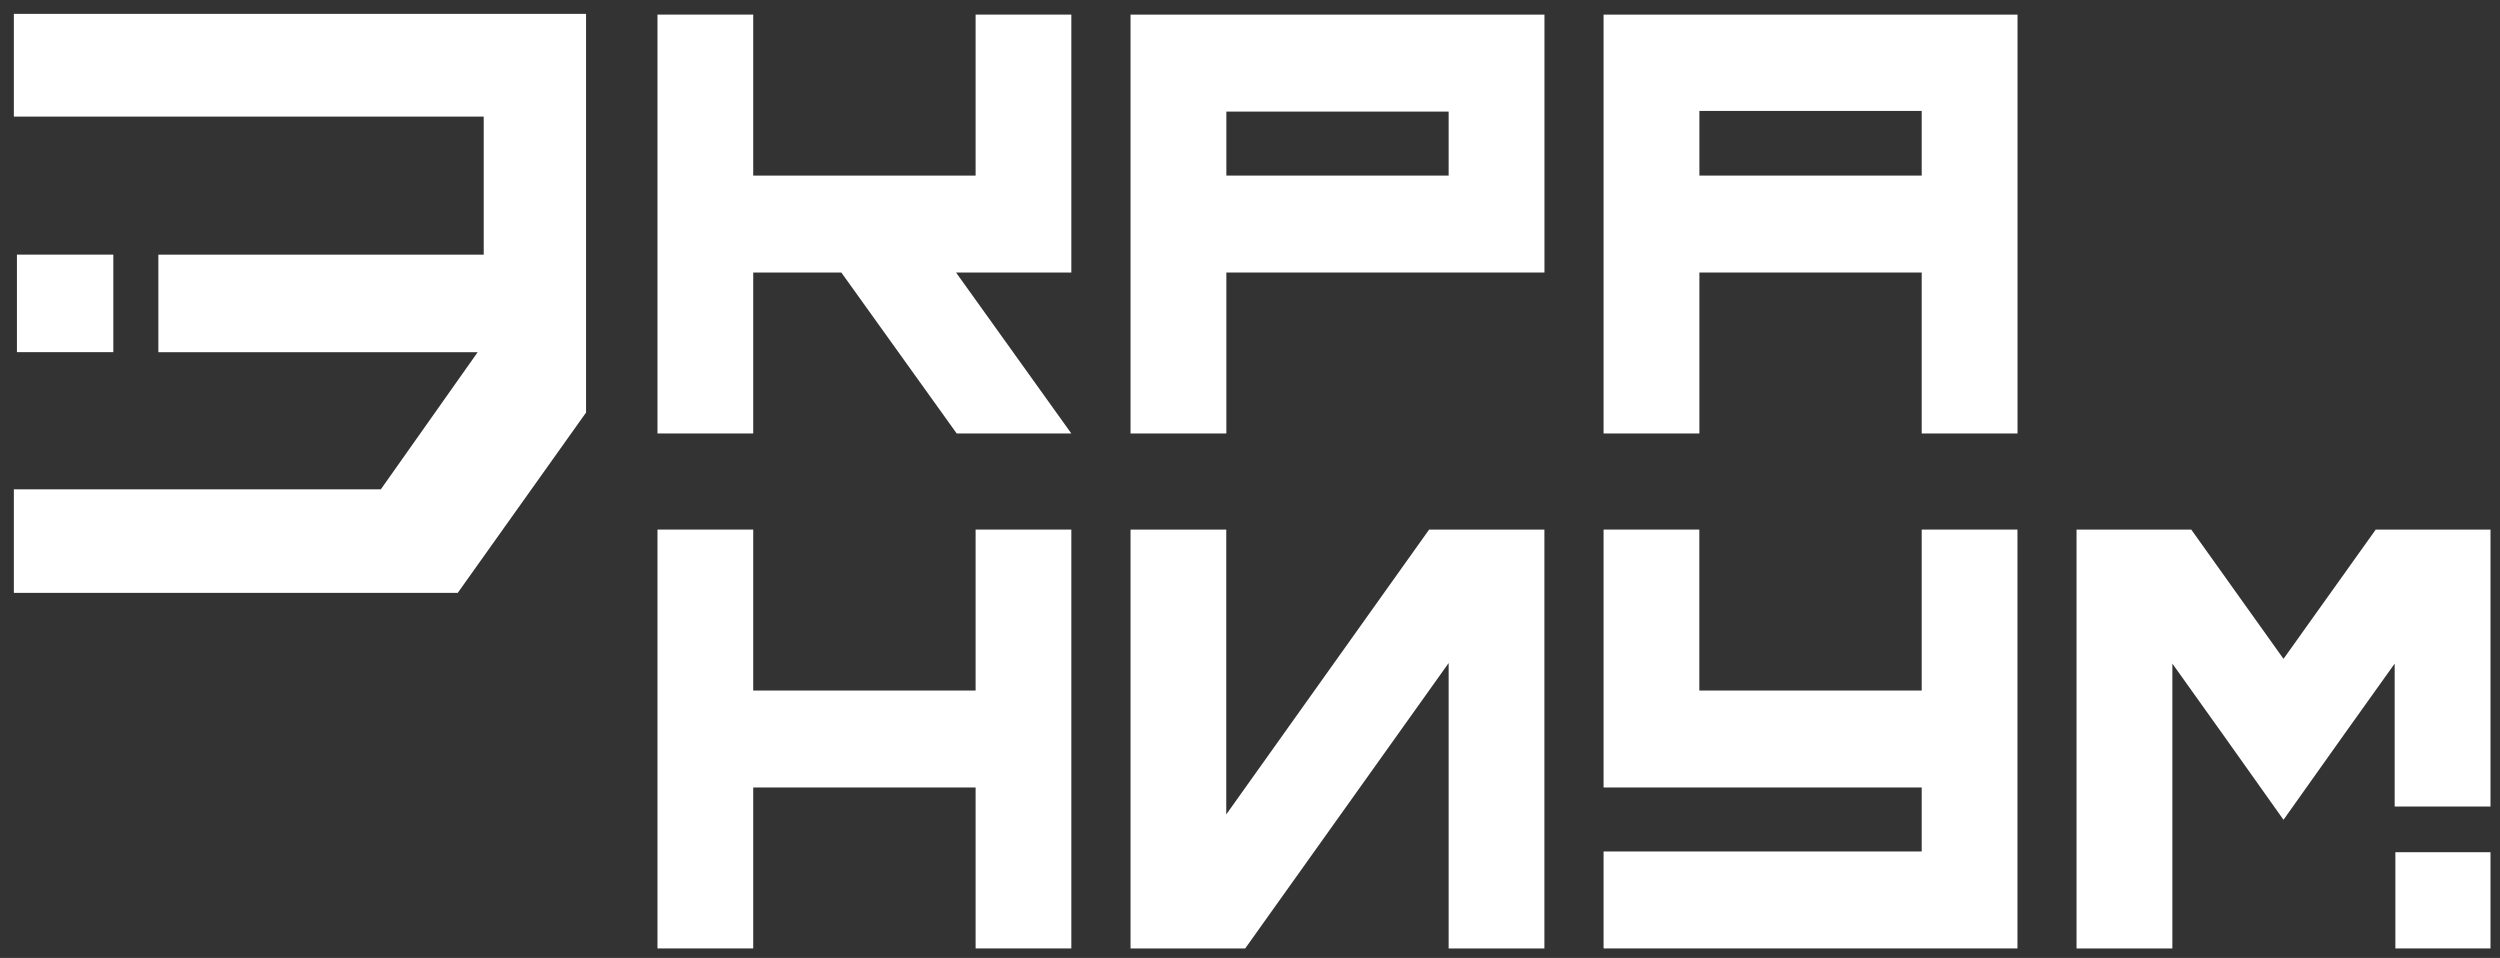
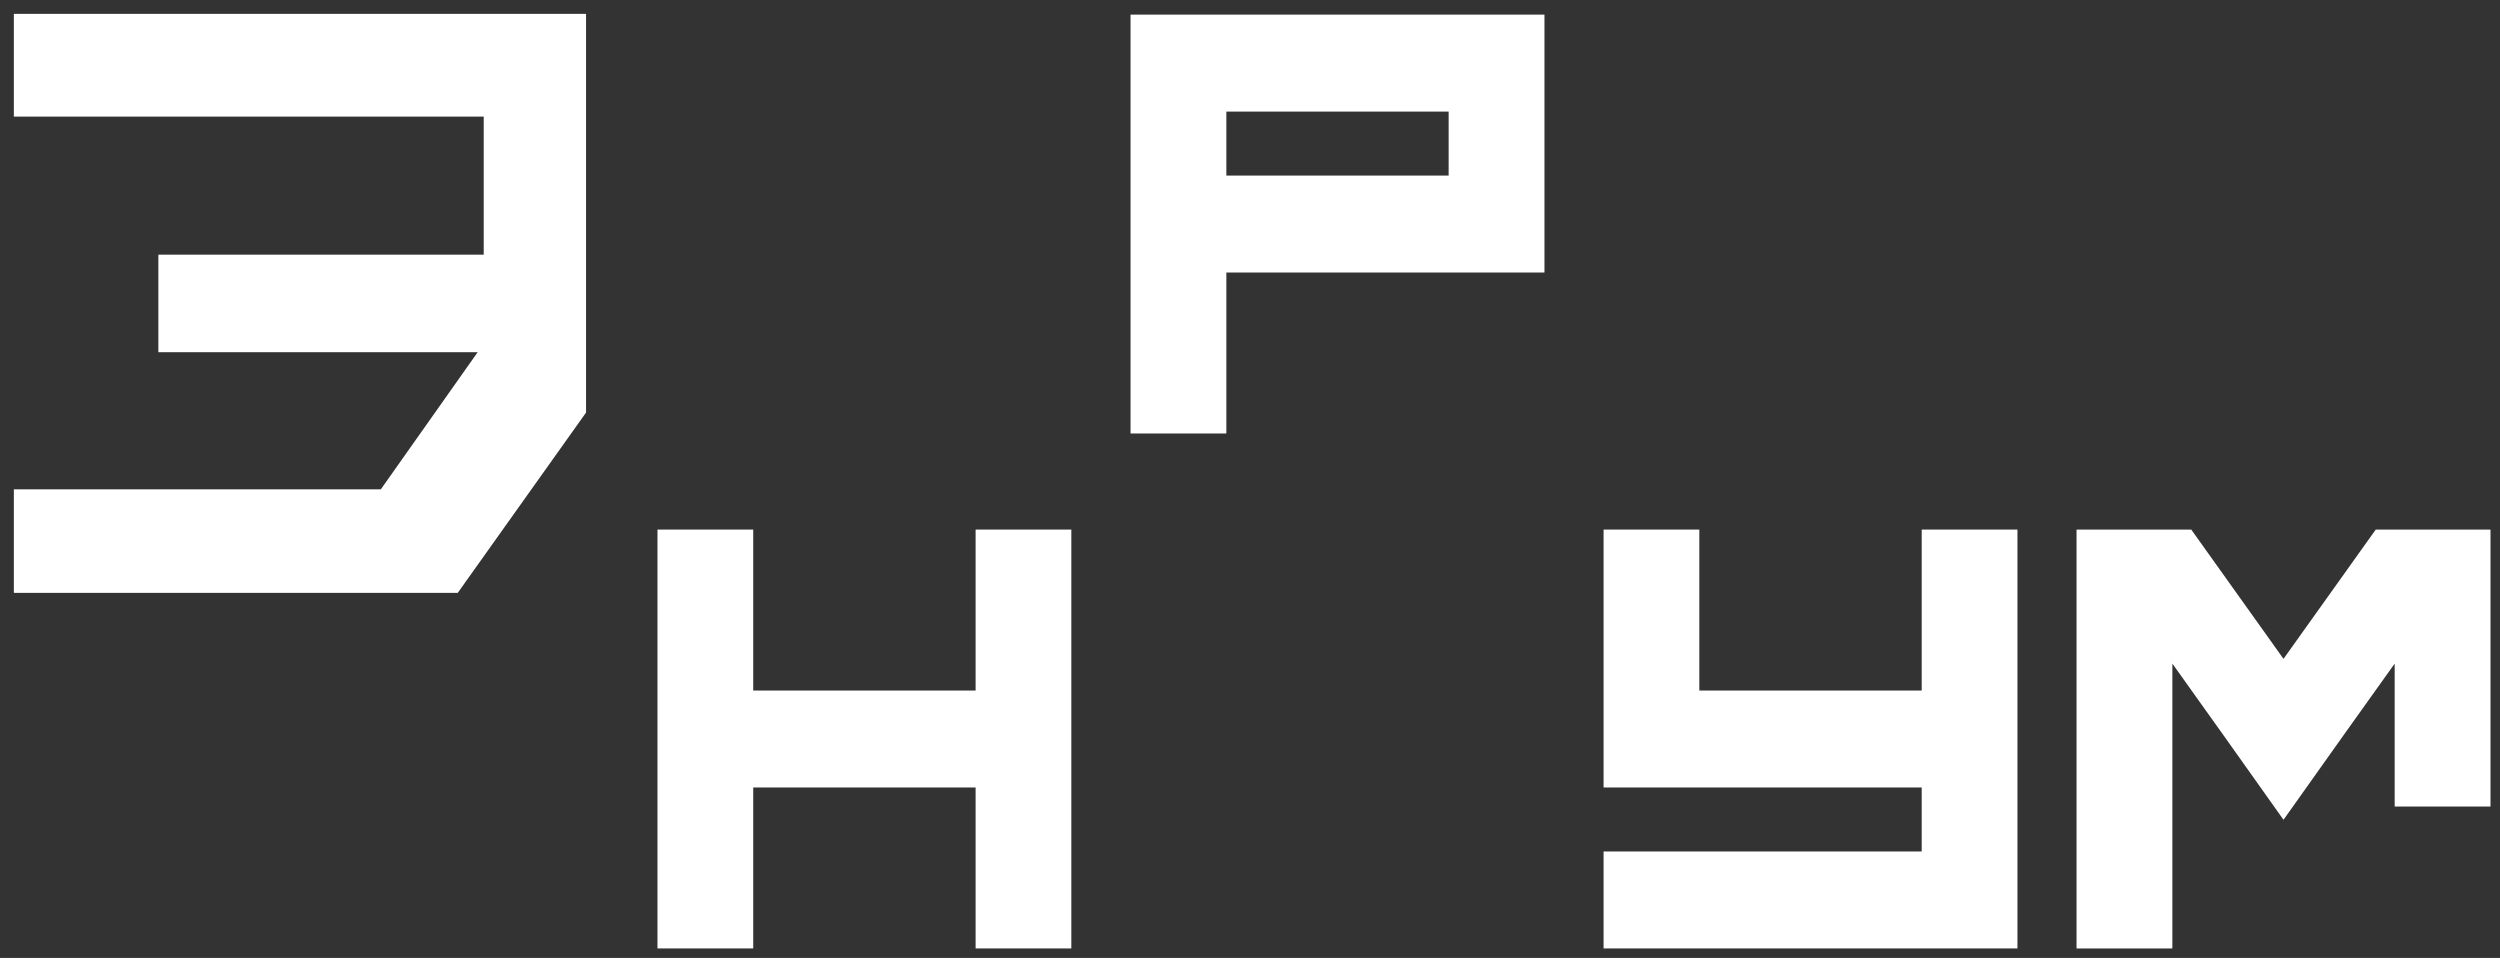
<svg xmlns="http://www.w3.org/2000/svg" width="107" height="41" viewBox="0 0 107 41" fill="none">
  <rect x="0" y="0" width="107" height="41" fill="#333333" stroke="none" />
  <path fill-rule="evenodd" clip-rule="evenodd" d="M101.682 22.666H106.593V34.52H102.492V28.402L100.189 31.629L97.734 35.087L95.279 31.629L92.977 28.402V40.593H88.876V22.666H93.786L97.734 28.199L101.682 22.666Z" fill="white" />
  <path fill-rule="evenodd" clip-rule="evenodd" d="M82.249 22.666H86.347V40.593H68.633V36.443H82.249V33.704H68.633V22.666H72.731V29.555H82.249V22.666Z" fill="white" />
-   <path fill-rule="evenodd" clip-rule="evenodd" d="M61.166 22.666H66.1V40.593H62.002V28.378L53.294 40.593H48.387V22.666H52.484V34.857L61.166 22.666Z" fill="white" />
  <path fill-rule="evenodd" clip-rule="evenodd" d="M41.756 22.666H45.853V40.593H41.756V33.704H32.238V40.593H28.14V22.666H32.238V29.555H41.756V22.666Z" fill="white" />
-   <path fill-rule="evenodd" clip-rule="evenodd" d="M68.633 0.626H86.35V18.553H82.249V11.664H72.734V18.553H68.633V0.626ZM82.249 7.515V4.748H72.734V7.515H82.249Z" fill="white" />
  <path fill-rule="evenodd" clip-rule="evenodd" d="M48.387 0.626H66.103V11.664H52.488V18.553H48.387V0.626ZM62.002 7.515V4.776H52.488V7.515H62.002Z" fill="white" />
-   <path fill-rule="evenodd" clip-rule="evenodd" d="M45.853 0.626V11.664H40.919L45.853 18.553H40.947L36.009 11.664H32.238V18.553H28.14V0.626H32.238V7.515H41.756V0.626H45.853Z" fill="white" />
  <path fill-rule="evenodd" clip-rule="evenodd" d="M25.083 0.594V17.657L19.591 25.375H0.593V20.943H16.3L20.445 15.073H6.778V10.899H20.703V4.991H0.593V0.594H25.083Z" fill="white" />
-   <path d="M106.593 36.475H102.522V40.593H106.593V36.475Z" fill="white" />
-   <path d="M4.85 10.898H0.725V15.072H4.85V10.898Z" fill="white" />
+   <path d="M106.593 36.475H102.522V40.593V36.475Z" fill="white" />
</svg>